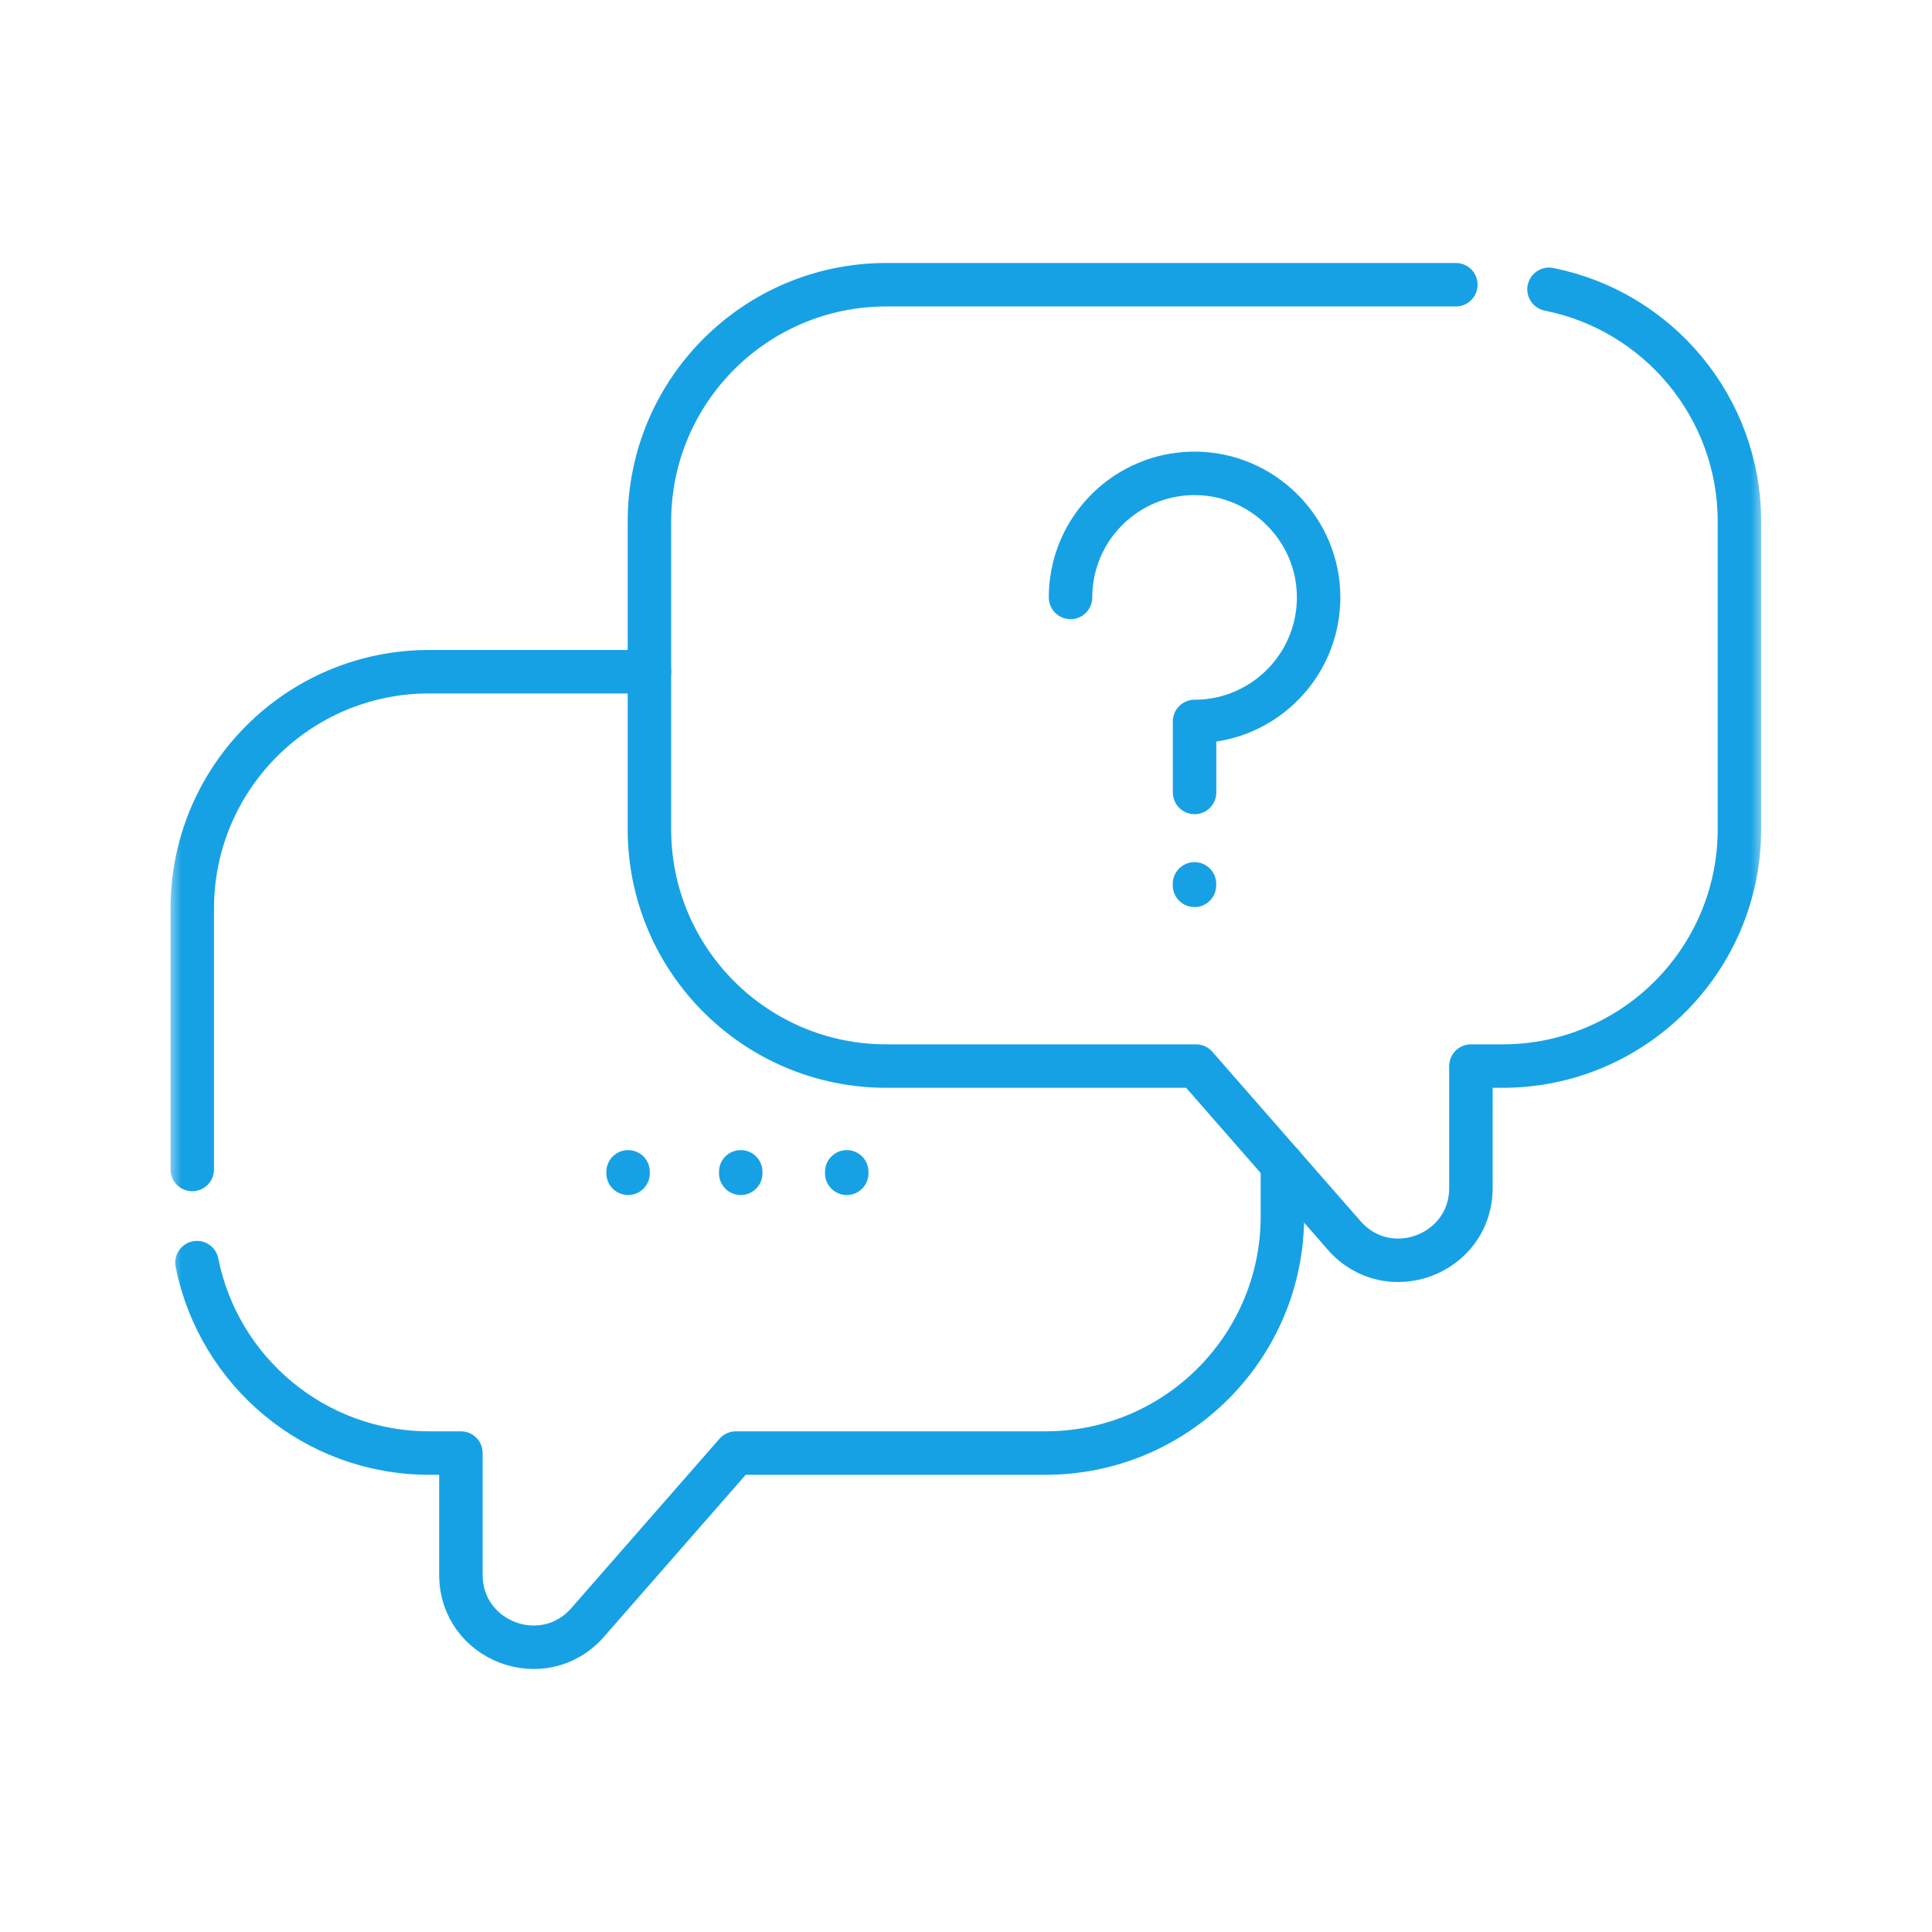
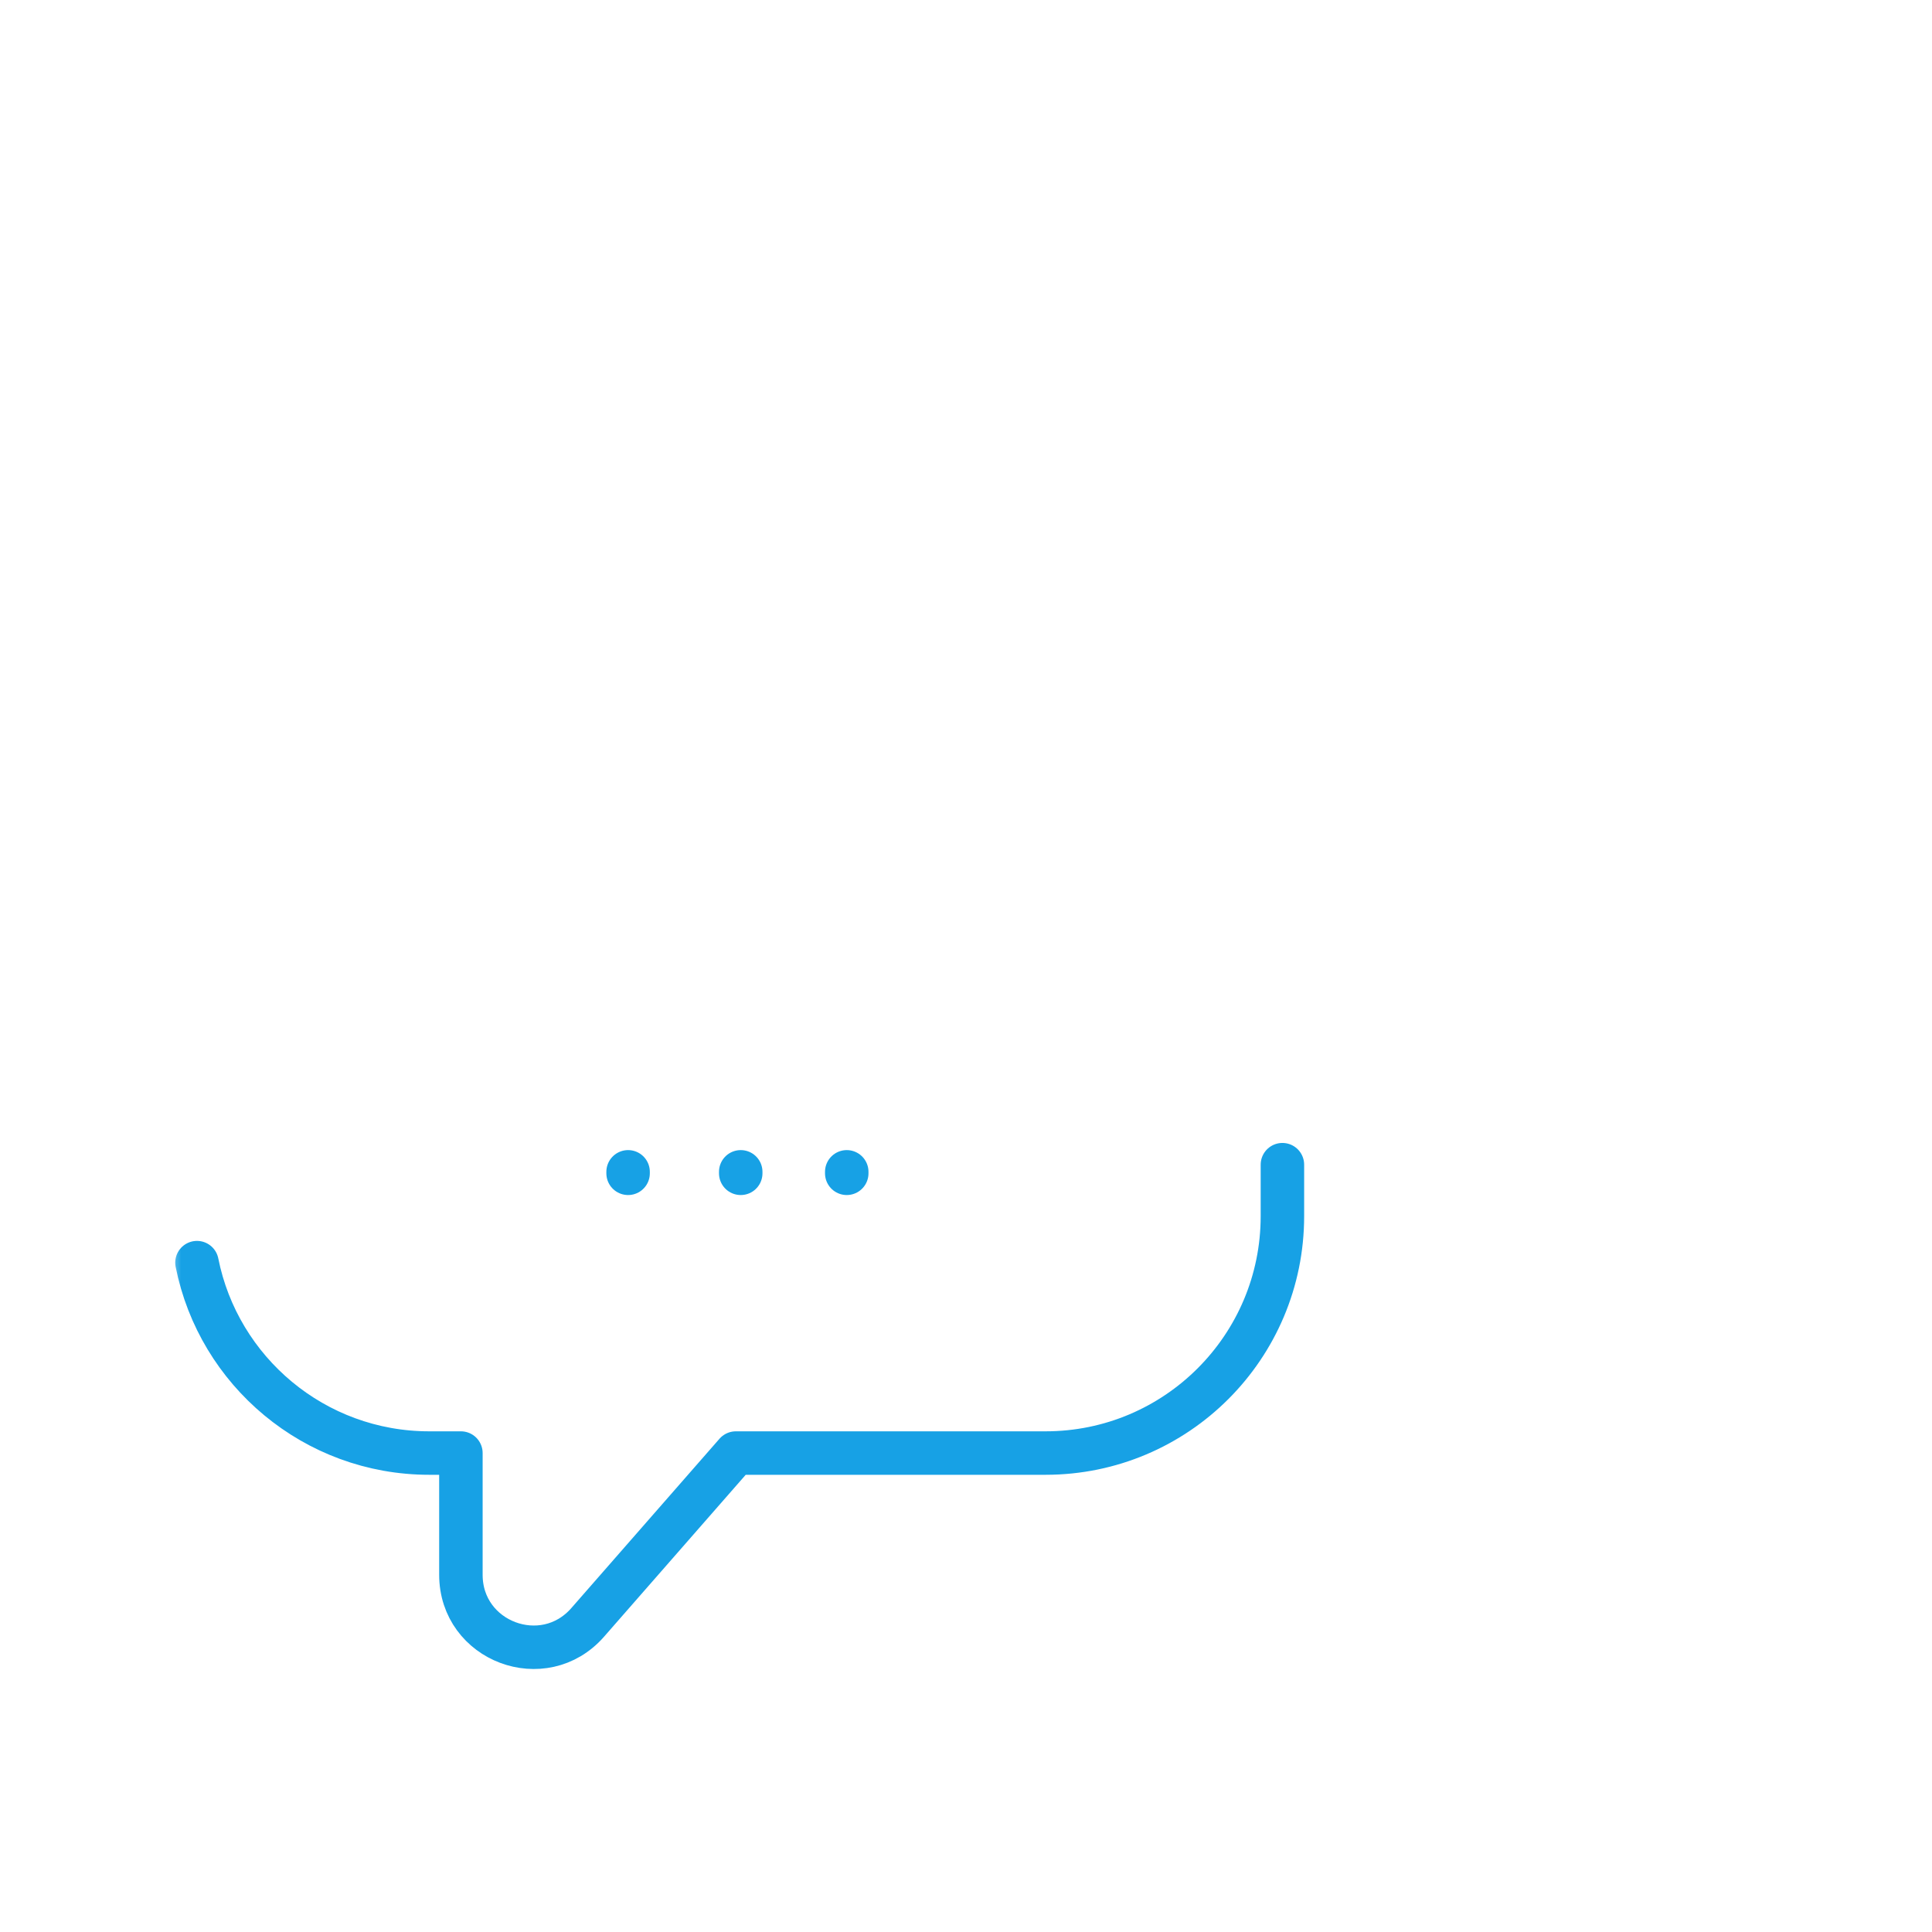
<svg xmlns="http://www.w3.org/2000/svg" width="80" height="80" viewBox="0 0 80 80" fill="none">
  <mask id="mask0_2380_1469" style="mask-type:luminance" maskUnits="userSpaceOnUse" x="7" y="7" width="66" height="66">
    <path d="M7 7H73V73H7V7Z" fill="white" />
  </mask>
  <g mask="url(#mask0_2380_1469)">
-     <path d="M7.961 48.426V37.622C7.961 32.206 12.353 27.814 17.769 27.814H26.892" stroke="#17A1E5" stroke-width="1.8" stroke-miterlimit="10" stroke-linecap="round" stroke-linejoin="round" />
    <path d="M53.102 48.227V50.359C53.102 55.776 48.71 60.168 43.294 60.168H30.47L24.333 67.182C22.511 69.262 19.085 67.974 19.085 65.209V60.168H17.775C13.017 60.168 9.05 56.779 8.156 52.283" stroke="#17A1E5" stroke-width="1.8" stroke-miterlimit="10" stroke-linecap="round" stroke-linejoin="round" />
-     <path d="M64.141 11.98C68.637 12.873 72.026 16.841 72.026 21.599V34.336C72.026 39.752 67.634 44.144 62.217 44.144H60.908V49.187C60.908 51.951 57.481 53.239 55.66 51.158L49.523 44.144H36.699C31.282 44.144 26.891 39.752 26.891 34.336V21.599C26.891 16.182 31.282 11.79 36.699 11.79H60.284" stroke="#17A1E5" stroke-width="1.8" stroke-miterlimit="10" stroke-linecap="round" stroke-linejoin="round" />
    <path d="M26.008 48.523V48.584" stroke="#17A1E5" stroke-width="1.8" stroke-miterlimit="10" stroke-linecap="round" stroke-linejoin="round" />
    <path d="M30.672 48.523V48.584" stroke="#17A1E5" stroke-width="1.8" stroke-miterlimit="10" stroke-linecap="round" stroke-linejoin="round" />
    <path d="M35.062 48.523V48.584" stroke="#17A1E5" stroke-width="1.8" stroke-miterlimit="10" stroke-linecap="round" stroke-linejoin="round" />
-     <path d="M44.328 24.738C44.328 24.494 44.345 24.255 44.378 24.021C44.731 21.489 46.93 19.549 49.571 19.602C52.242 19.656 54.455 21.796 54.594 24.464C54.747 27.421 52.392 29.874 49.465 29.874V32.814" stroke="#17A1E5" stroke-width="1.8" stroke-miterlimit="10" stroke-linecap="round" stroke-linejoin="round" />
-     <path d="M49.461 36.599V36.66" stroke="#17A1E5" stroke-width="1.8" stroke-miterlimit="10" stroke-linecap="round" stroke-linejoin="round" />
  </g>
</svg>